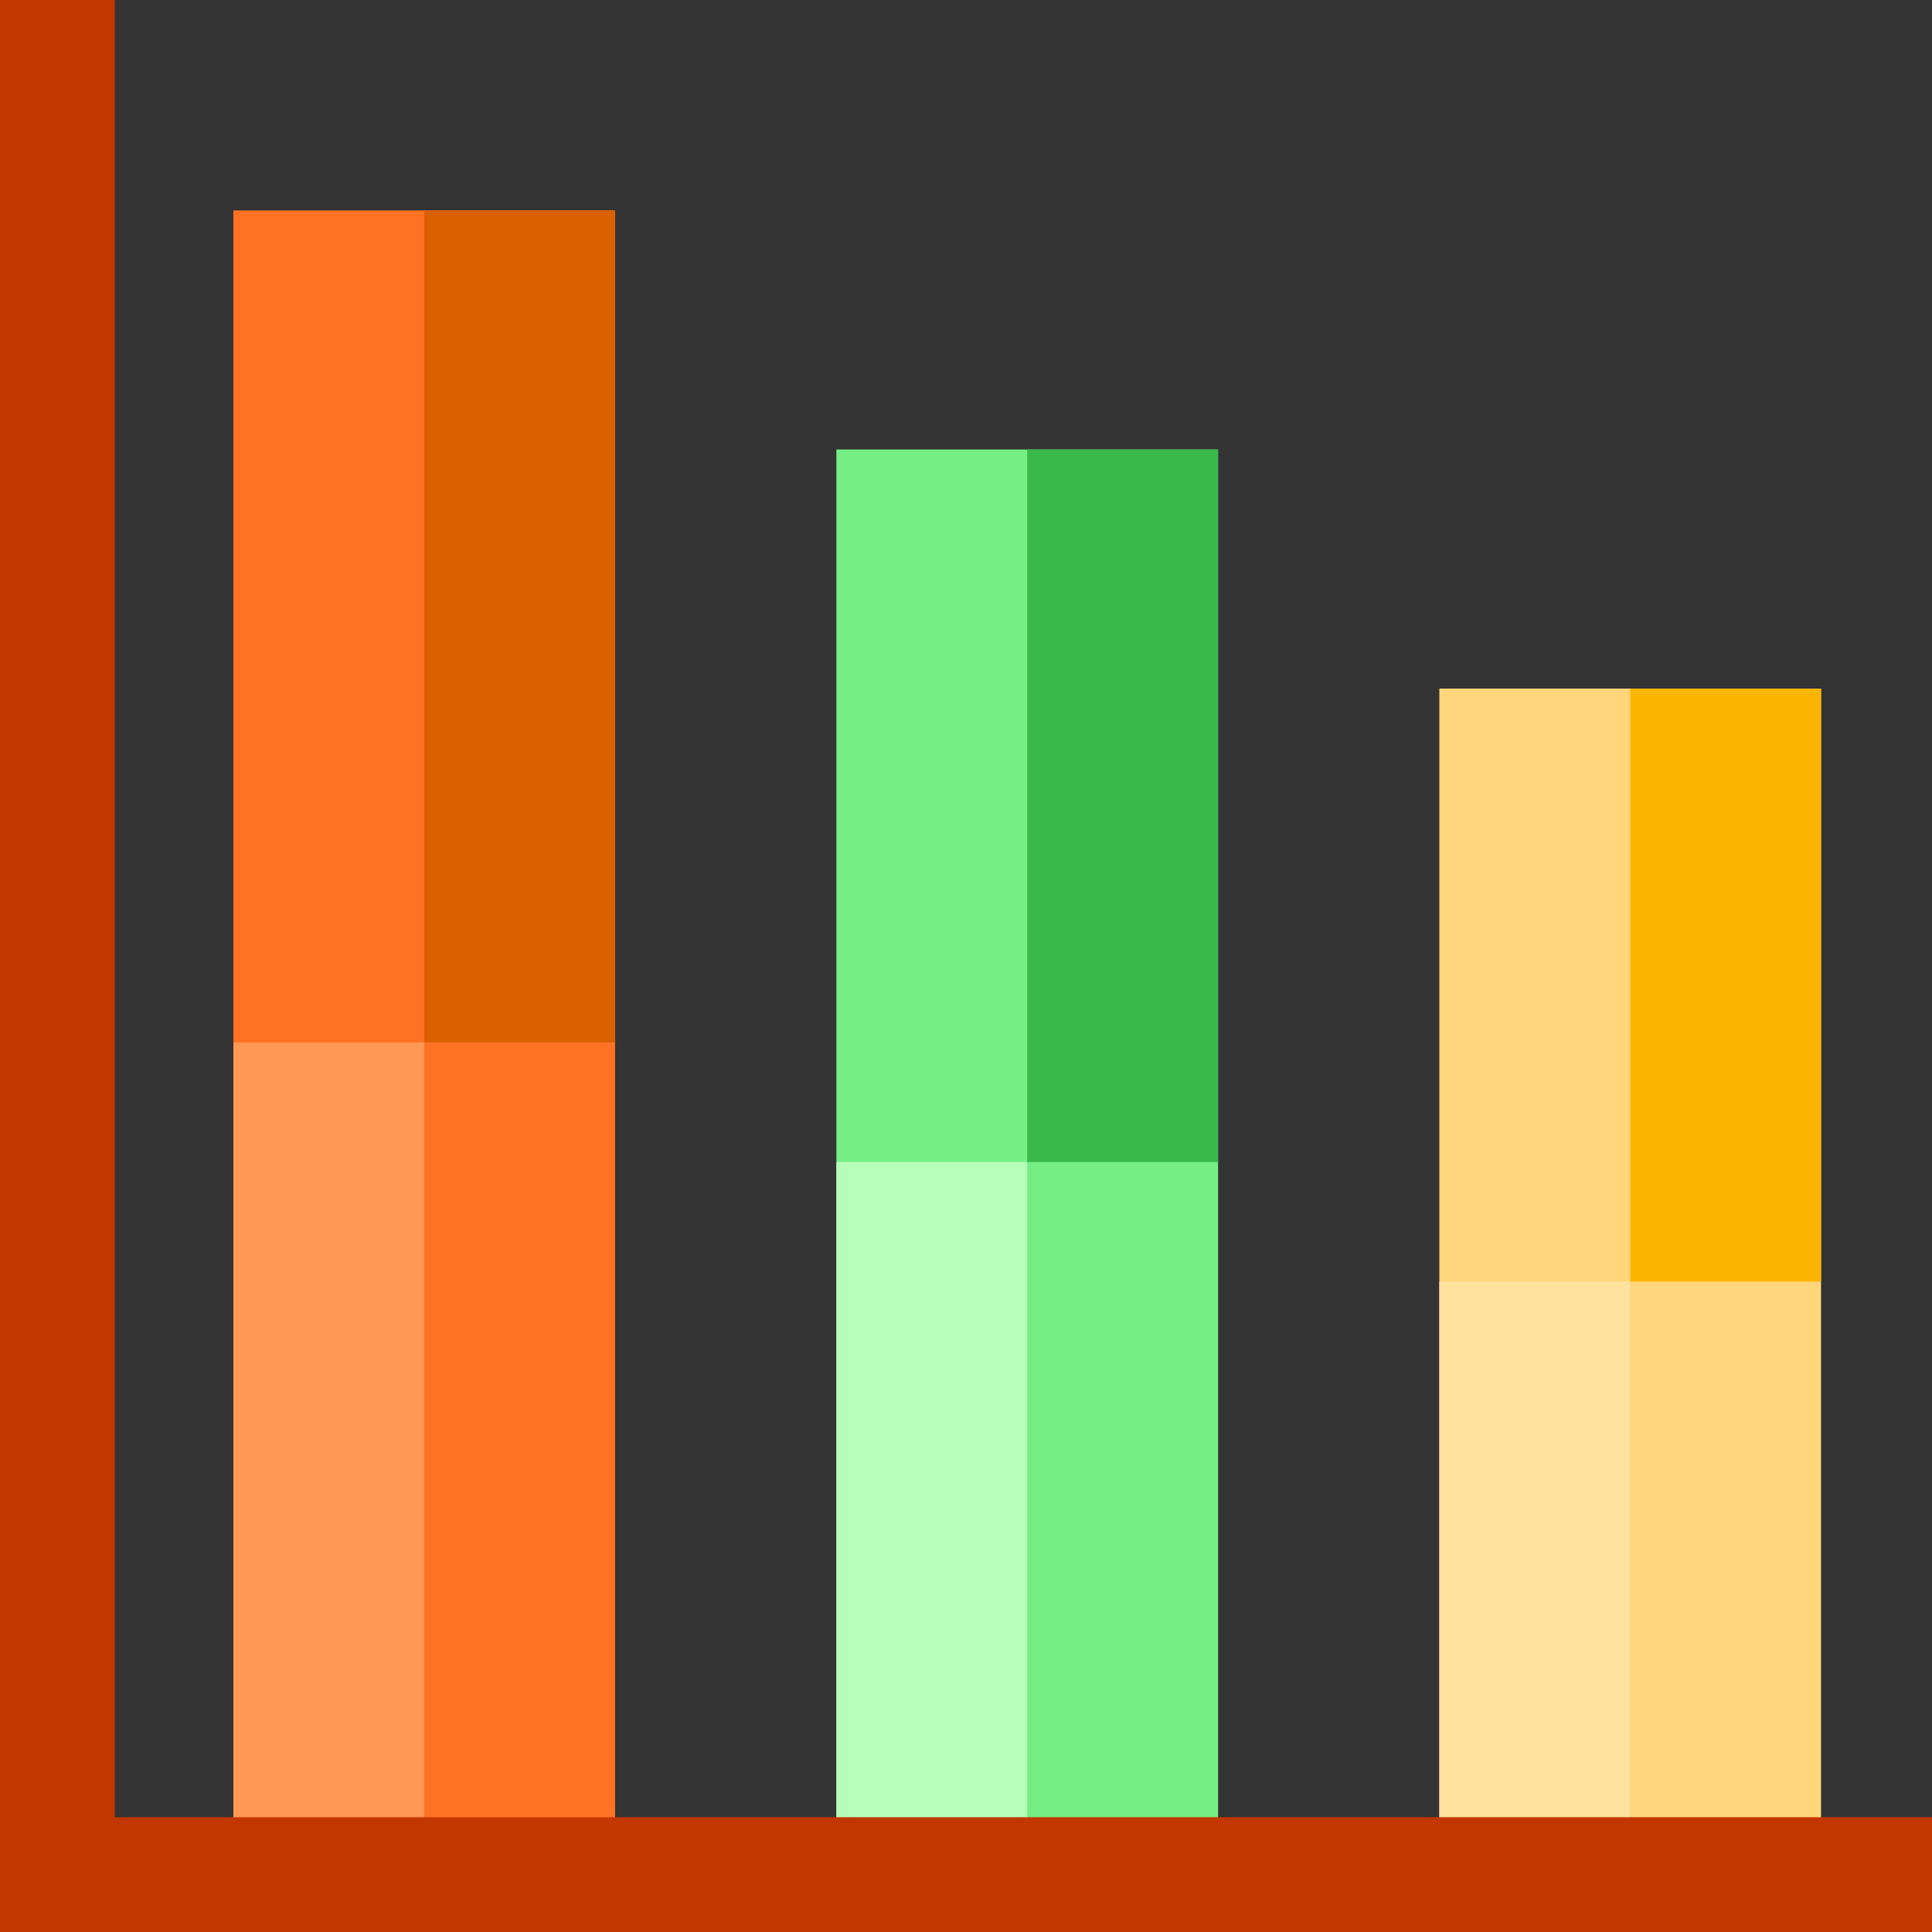
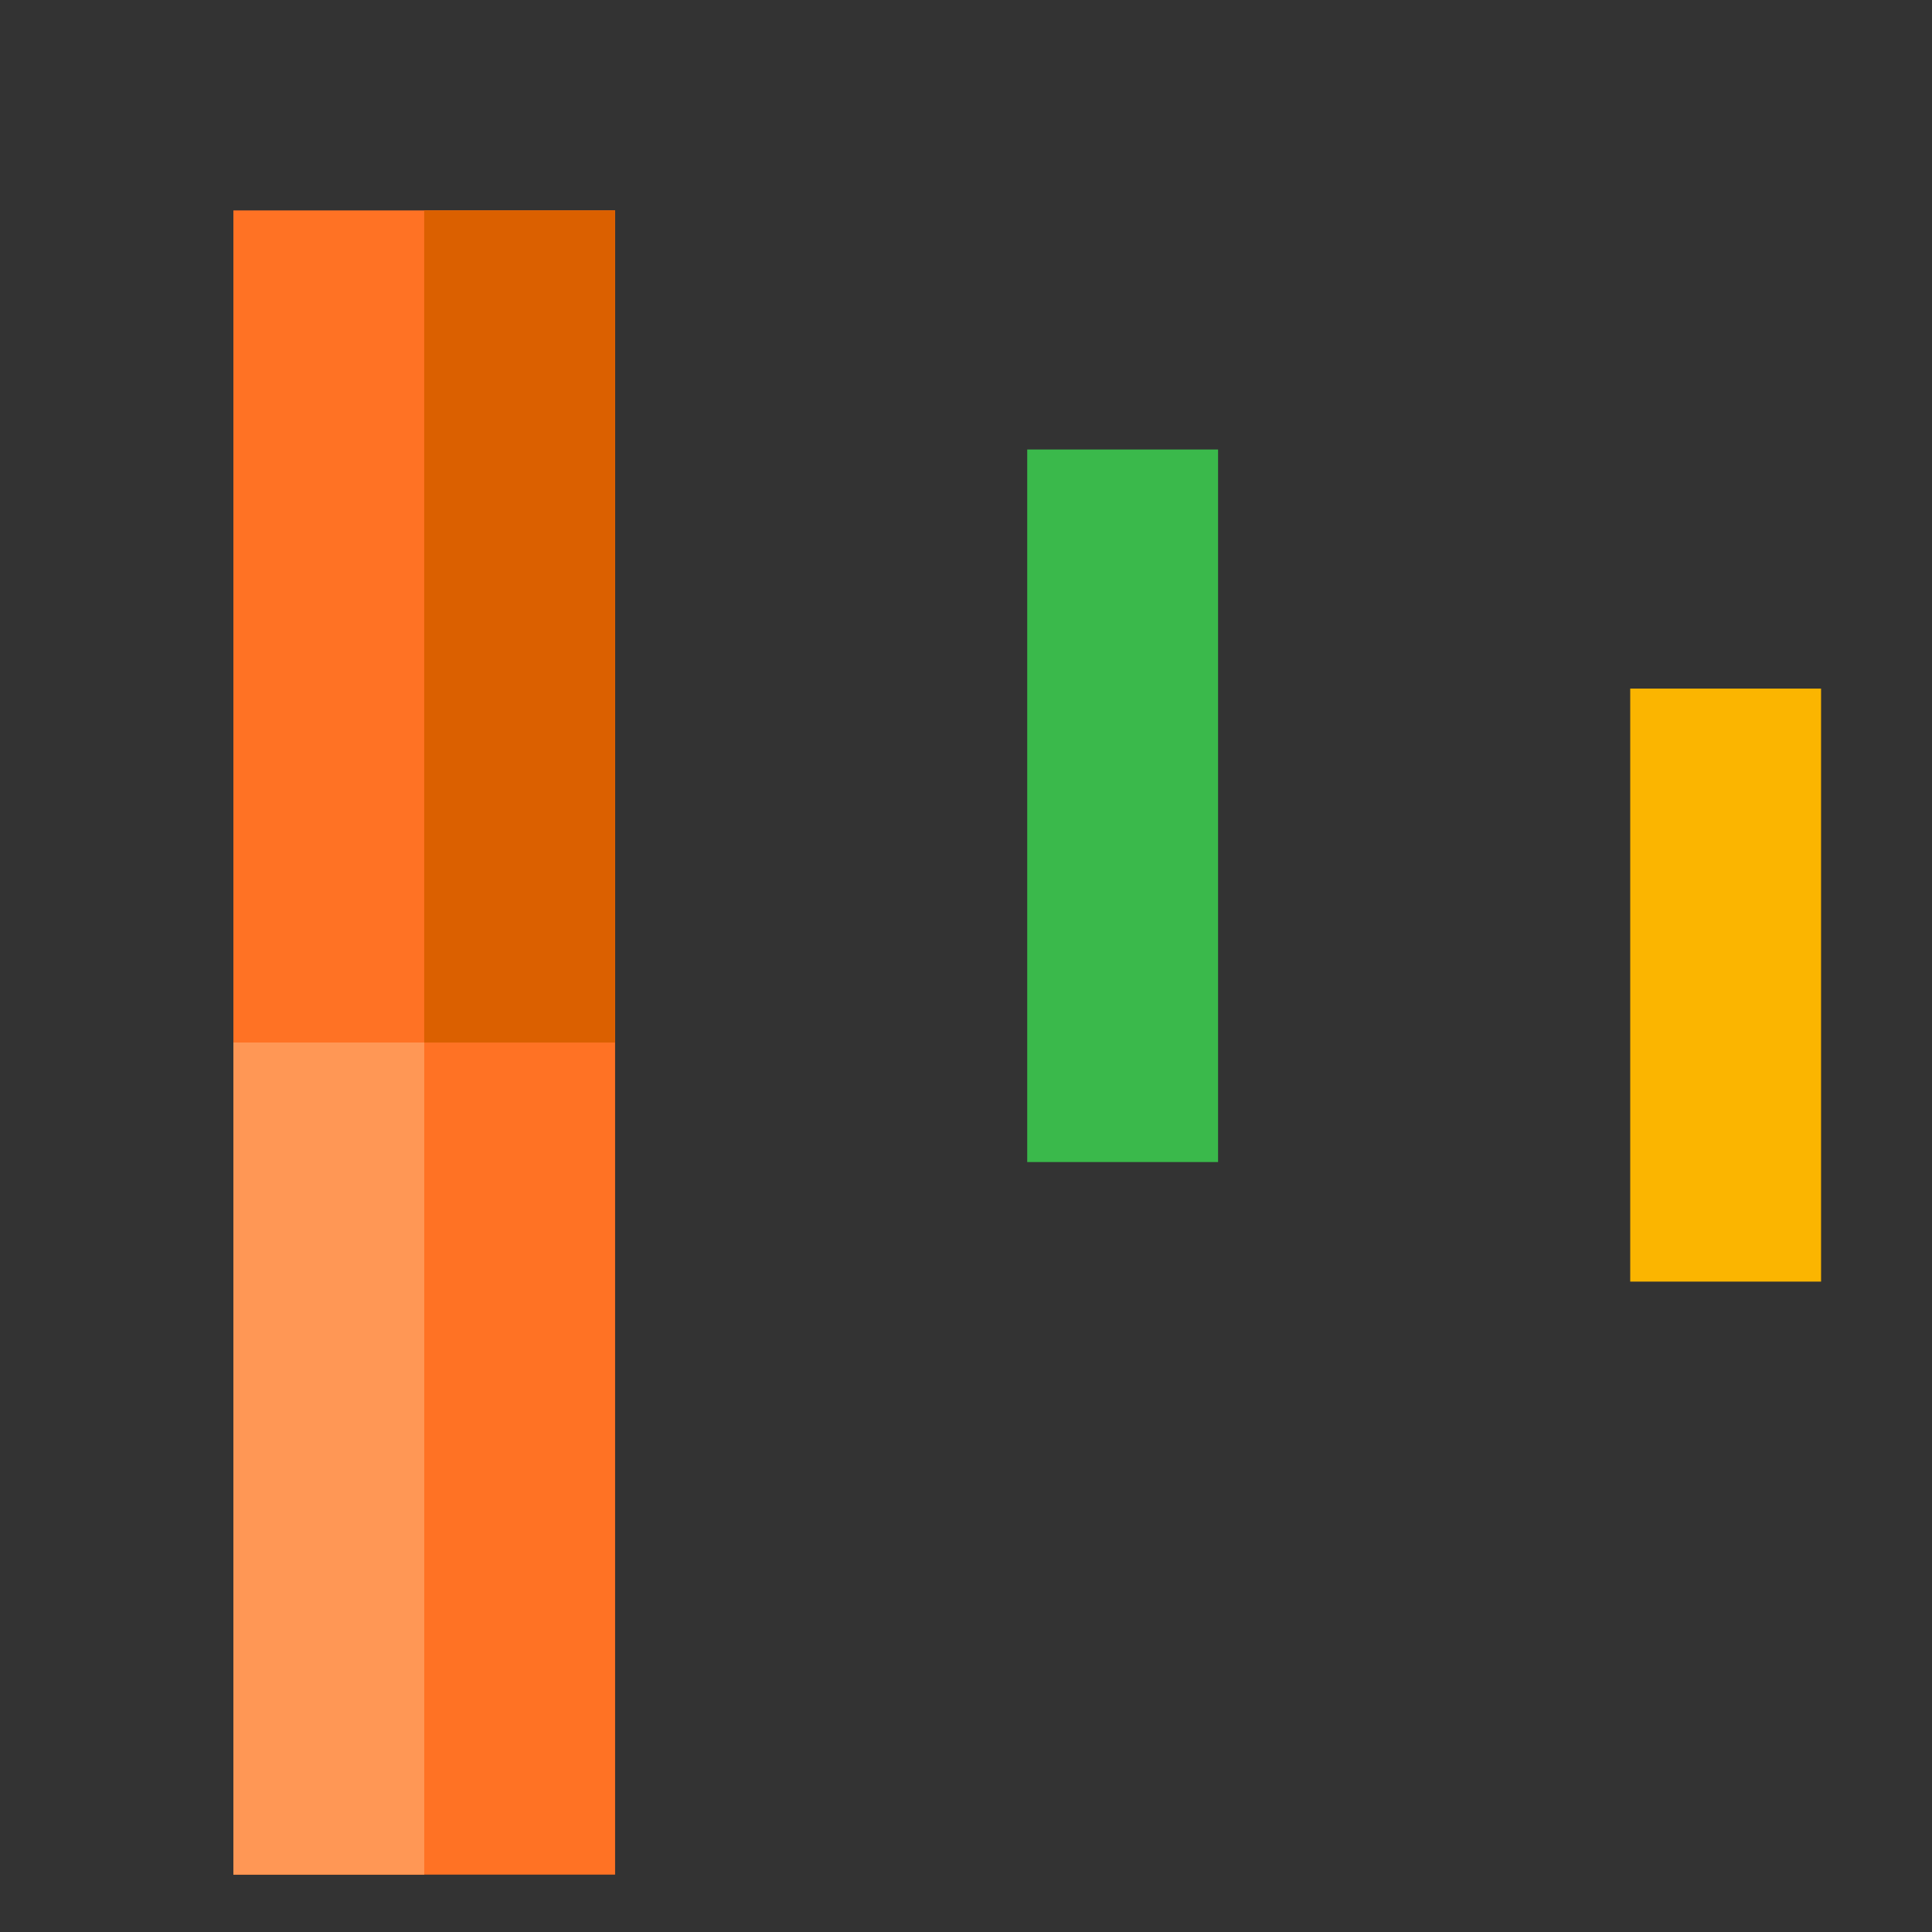
<svg xmlns="http://www.w3.org/2000/svg" version="1.1" id="Layer_1" x="0px" y="0px" viewBox="0 0 512 512" style="enable-background:new 0 0 512 512;" xml:space="preserve">
  <rect x="0" y="0" width="512" height="512" fill="#333333" stroke="none" />
  <rect x="61.849" y="55.765" style="fill:#FF7224;" width="101.157" height="441.029" />
  <rect x="61.849" y="276.279" style="fill:#FF9755;" width="50.577" height="220.514" />
  <rect x="112.422" y="55.765" style="fill:#DB6000;" width="50.577" height="220.514" />
-   <rect x="381.442" y="182.483" style="fill:#FFD67A;" width="101.157" height="314.311" />
-   <rect x="381.442" y="339.638" style="fill:#FFE29E;" width="50.577" height="157.155" />
  <rect x="432.026" y="182.483" style="fill:#FBB500;" width="50.577" height="157.155" />
-   <rect x="221.65" y="119.124" style="fill:#75EF84;" width="101.157" height="377.67" />
-   <rect x="221.65" y="307.954" style="fill:#B7FFB9;" width="50.577" height="188.83" />
  <rect x="272.224" y="119.124" style="fill:#3AB94B;" width="50.577" height="188.83" />
-   <polygon style="fill:#C23700;" points="511.999,512 0.001,512 0.001,0 30.418,0 30.418,481.583 511.999,481.583 " />
  <g>
</g>
  <g>
</g>
  <g>
</g>
  <g>
</g>
  <g>
</g>
  <g>
</g>
  <g>
</g>
  <g>
</g>
  <g>
</g>
  <g>
</g>
  <g>
</g>
  <g>
</g>
  <g>
</g>
  <g>
</g>
  <g>
</g>
</svg>